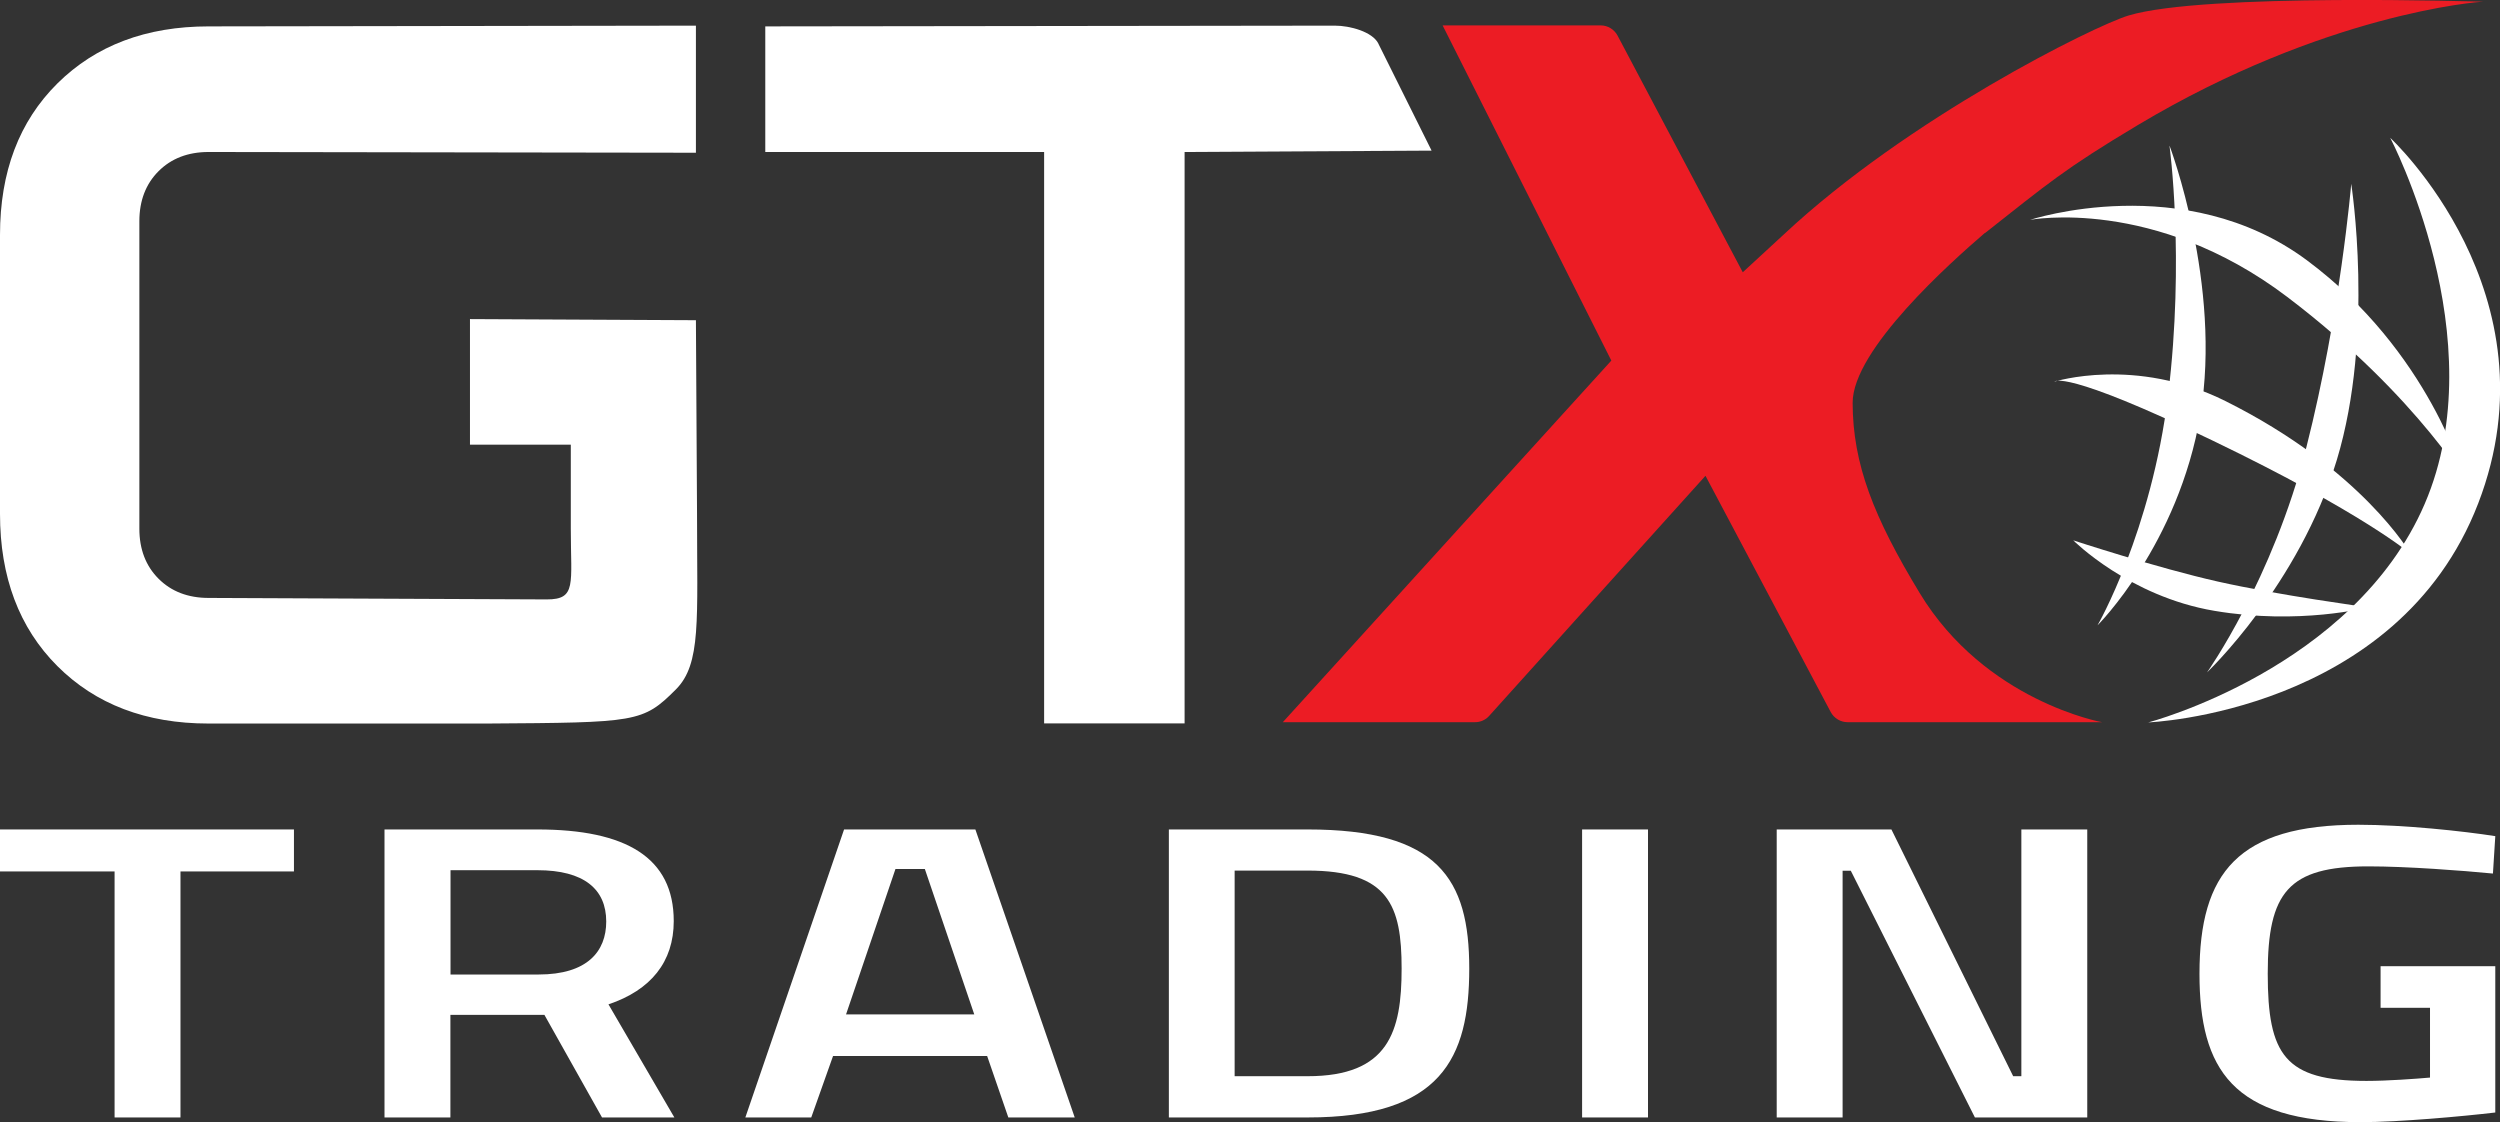
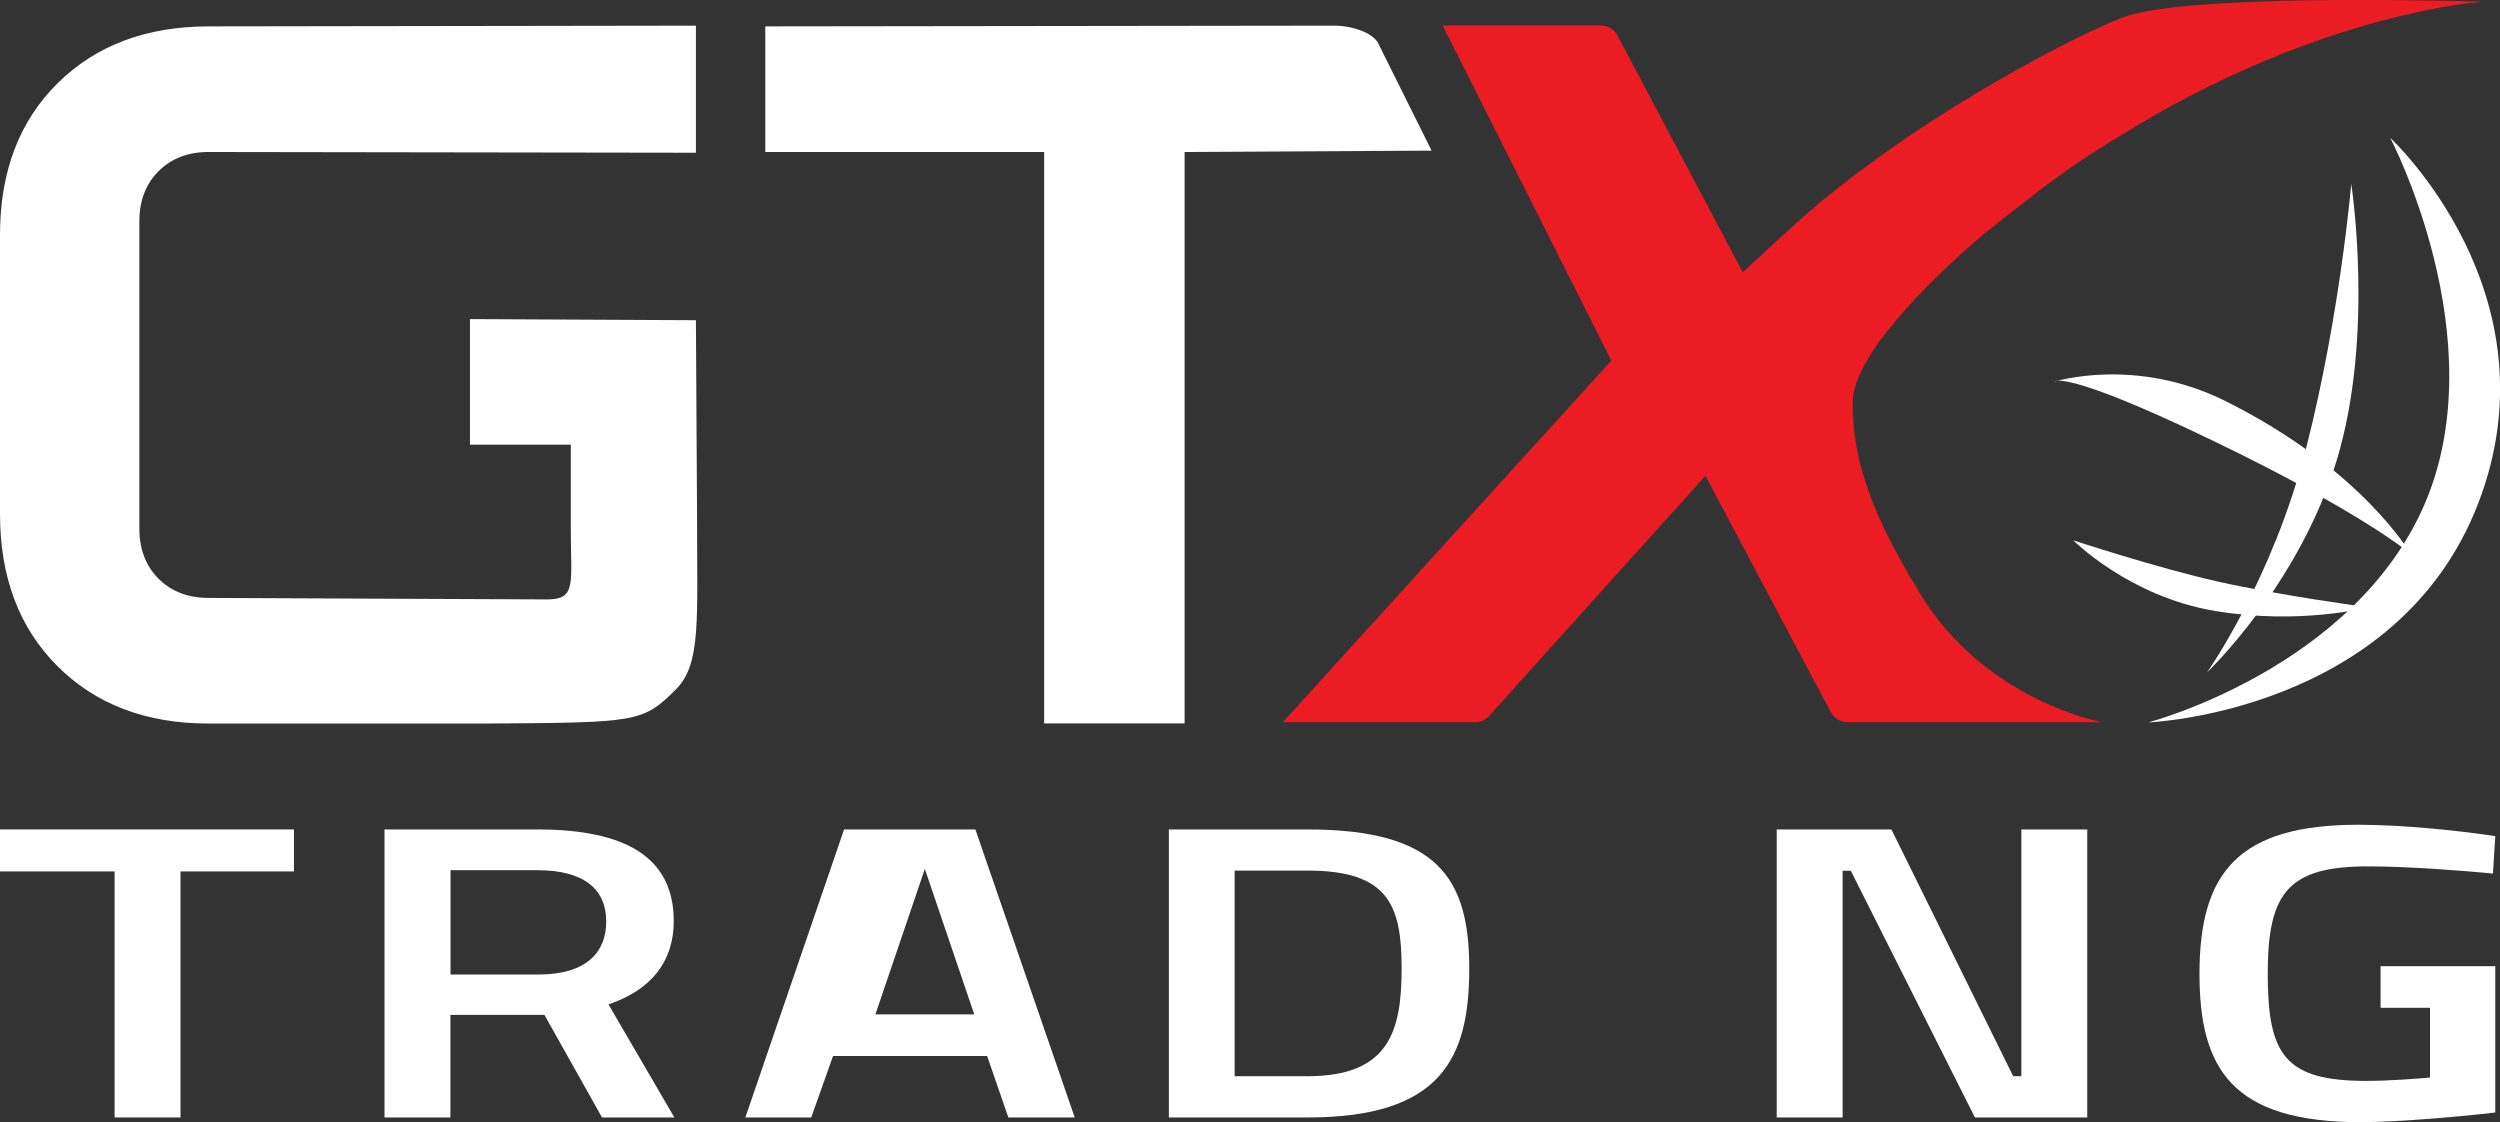
<svg xmlns="http://www.w3.org/2000/svg" id="Layer_2" data-name="Layer 2" viewBox="0 0 201.82 90.58">
  <rect x="0" y="0" width="201.82" height="90.58" fill="#333333" stroke="none" />
  <defs>
    <style>
      .cls-1 {
        fill: url(#linear-gradient);
      }

      .cls-2 {
        fill: #fff;
      }
    </style>
    <linearGradient id="linear-gradient" x1="109.28" y1="64" x2="186.81" y2="-13.53" gradientUnits="userSpaceOnUse">
      <stop offset="1" stop-color="#ec1c24" />
      <stop offset="1" stop-color="#ec1d25" />
      <stop offset="1" stop-color="#ec242c" />
      <stop offset="1" stop-color="#ed3037" />
      <stop offset="1" stop-color="#ef4148" />
      <stop offset="1" stop-color="#f0575d" />
      <stop offset="1" stop-color="#f37277" />
      <stop offset="1" stop-color="#f59396" />
      <stop offset="1" stop-color="#f9b8bb" />
      <stop offset="1" stop-color="#fce1e2" />
      <stop offset="1" stop-color="#fff" />
    </linearGradient>
  </defs>
  <g id="Layer_1-2" data-name="Layer 1">
    <g>
      <g>
        <path class="cls-2" d="m9.26,70.35H0v-3.39h23.73v3.39h-9.16v19.86h-5.32v-19.86Z" />
        <path class="cls-2" d="m31.04,66.96h12.34c7.17,0,11.01,2.27,11.01,7.4,0,3.29-1.85,5.57-5.27,6.72l5.32,9.13h-5.84l-4.65-8.28h-7.59v8.28h-5.32v-23.25Zm12.44,11.71c3.94,0,5.46-1.87,5.46-4.28,0-2.61-1.8-4.14-5.55-4.14h-7.02v8.42h7.12Z" />
-         <path class="cls-2" d="m68.16,66.96h10.58l8.02,23.25h-5.36l-1.71-4.96h-12.44l-1.76,4.96h-5.32l7.97-23.25Zm10.49,14.93l-3.99-11.74h-2.37l-3.99,11.74h10.35Z" />
+         <path class="cls-2" d="m68.16,66.96h10.58l8.02,23.25h-5.36l-1.71-4.96h-12.44l-1.76,4.96h-5.32l7.97-23.25Zm10.49,14.93l-3.99-11.74l-3.99,11.74h10.35Z" />
        <path class="cls-2" d="m94.36,66.96h11.2c10.54,0,13.05,3.97,13.05,11.23s-2.28,12.02-13.05,12.02h-11.2v-23.25Zm11.2,19.92c6.55,0,7.59-3.6,7.59-8.69s-1.04-7.91-7.59-7.91h-5.89v16.6h5.89Z" />
-         <path class="cls-2" d="m127.72,66.96h5.32v23.25h-5.32v-23.25Z" />
        <path class="cls-2" d="m143.43,66.96h9.26l9.83,19.92h.66v-19.92h5.32v23.25h-9.07l-10.02-19.92h-.66v19.92h-5.32v-23.25Z" />
        <path class="cls-2" d="m177.56,78.6c0-8.15,3.13-12.02,12.82-12.02,3.65,0,8.45.51,11.06.92l-.19,3.02c-2.47-.24-6.93-.58-10.06-.58-6.46,0-8.12,2.1-8.12,8.66s1.38,8.66,7.97,8.66c1.71,0,3.99-.17,5.13-.27v-5.63h-3.99v-3.36h9.26v11.81c-2.61.31-7.78.78-10.87.78-10.35,0-13.01-4.28-13.01-11.98Z" />
      </g>
      <path class="cls-2" d="m56.18,12.33l-39.34-.06c-1.66,0-3.01.52-4.04,1.55-1.03,1.03-1.55,2.38-1.55,4.04v24.82c0,1.66.52,3.01,1.55,4.04s2.38,1.55,4.04,1.55l27.3.12c2.42,0,1.94-1.21,1.94-5.7v-6.79h-8.14v-10.14l18.24.09.09,15.63c0,8.6.35,12.12-1.71,14.18-2.67,2.67-3.15,2.67-15.22,2.75h-22.51c-5.04,0-9.11-1.55-12.2-4.64S0,46.57,0,41.48v-22.51c0-5.1,1.55-9.18,4.64-12.24,3.09-3.06,7.16-4.6,12.2-4.6l39.34-.06" />
      <path class="cls-2" d="m111.28,3.54l4.29,8.62-19.94.11v46.13h-11.34V12.27h-22.51V2.13l45.98-.06c1.22,0,3.04.49,3.52,1.46Z" />
      <path class="cls-1" d="m160.25,18.81c5.06-3.98,6.35-5.14,12.36-8.73C187.64,1.11,200.05.13,200.48.14c0,0-22.54-.73-28.64,1.11-2.79.84-17.79,8.28-27.83,17.67l-1.66,1.53-1.66,1.53-5.27-9.96-4.84-9.15c-.27-.5-.79-.82-1.36-.82h-12.76l13.62,27.06-26.52,29.19h15.52c.43,0,.85-.18,1.14-.51l8.5-9.44,8.96-9.94,5.27,9.94,4.84,9.13c.27.5.79.82,1.36.82h20.54s-9.43-1.69-14.72-10.43c-3.71-6.12-5.4-10.41-5.41-15.35-.01-4.3,7.98-11.4,10.68-13.72Z" />
      <g>
        <path class="cls-2" d="m173.4,58.32s20.14-.77,26.66-17.68c6.52-16.91-7.1-29.51-7.1-29.51,0,0,8.51,16.23,2.78,29.55-5.73,13.31-22.35,17.65-22.35,17.65" />
-         <path class="cls-2" d="m198.94,38.66s-2.81-10.29-12.71-17.65c-9.91-7.36-22.35-3.26-22.35-3.26,0,0,10.02-1.91,20.75,6.21,10.72,8.12,15.08,15.91,15.08,15.91" />
        <path class="cls-2" d="m194.6,44.71s-3.91-6.84-14.96-12.34c-7.27-3.62-13.79-1.56-13.79-1.56,0,0,.69-1.07,12.8,4.77,12.12,5.84,15.95,9.13,15.95,9.13" />
        <path class="cls-2" d="m189.81,14.84s-.88,10.47-3.61,21.22c-2.73,10.75-8.03,18.22-8.03,18.22,0,0,7.42-7.04,10.48-17.16,3.06-10.12,1.16-22.28,1.16-22.28h0Z" />
-         <path class="cls-2" d="m175.14,11.78s1.24,9.04-.11,20.1c-1.35,11.06-5.7,18.6-5.7,18.6,0,0,6.53-6.5,8.3-16.99,1.76-10.49-2.48-21.71-2.48-21.71h0Z" />
        <path class="cls-2" d="m191.18,49.03s-7.24-.98-12.13-2.08c-4.93-1.11-11.68-3.33-11.68-3.33,0,0,4.51,4.53,11.39,5.69,6.88,1.17,12.42-.28,12.42-.28" />
      </g>
    </g>
  </g>
</svg>